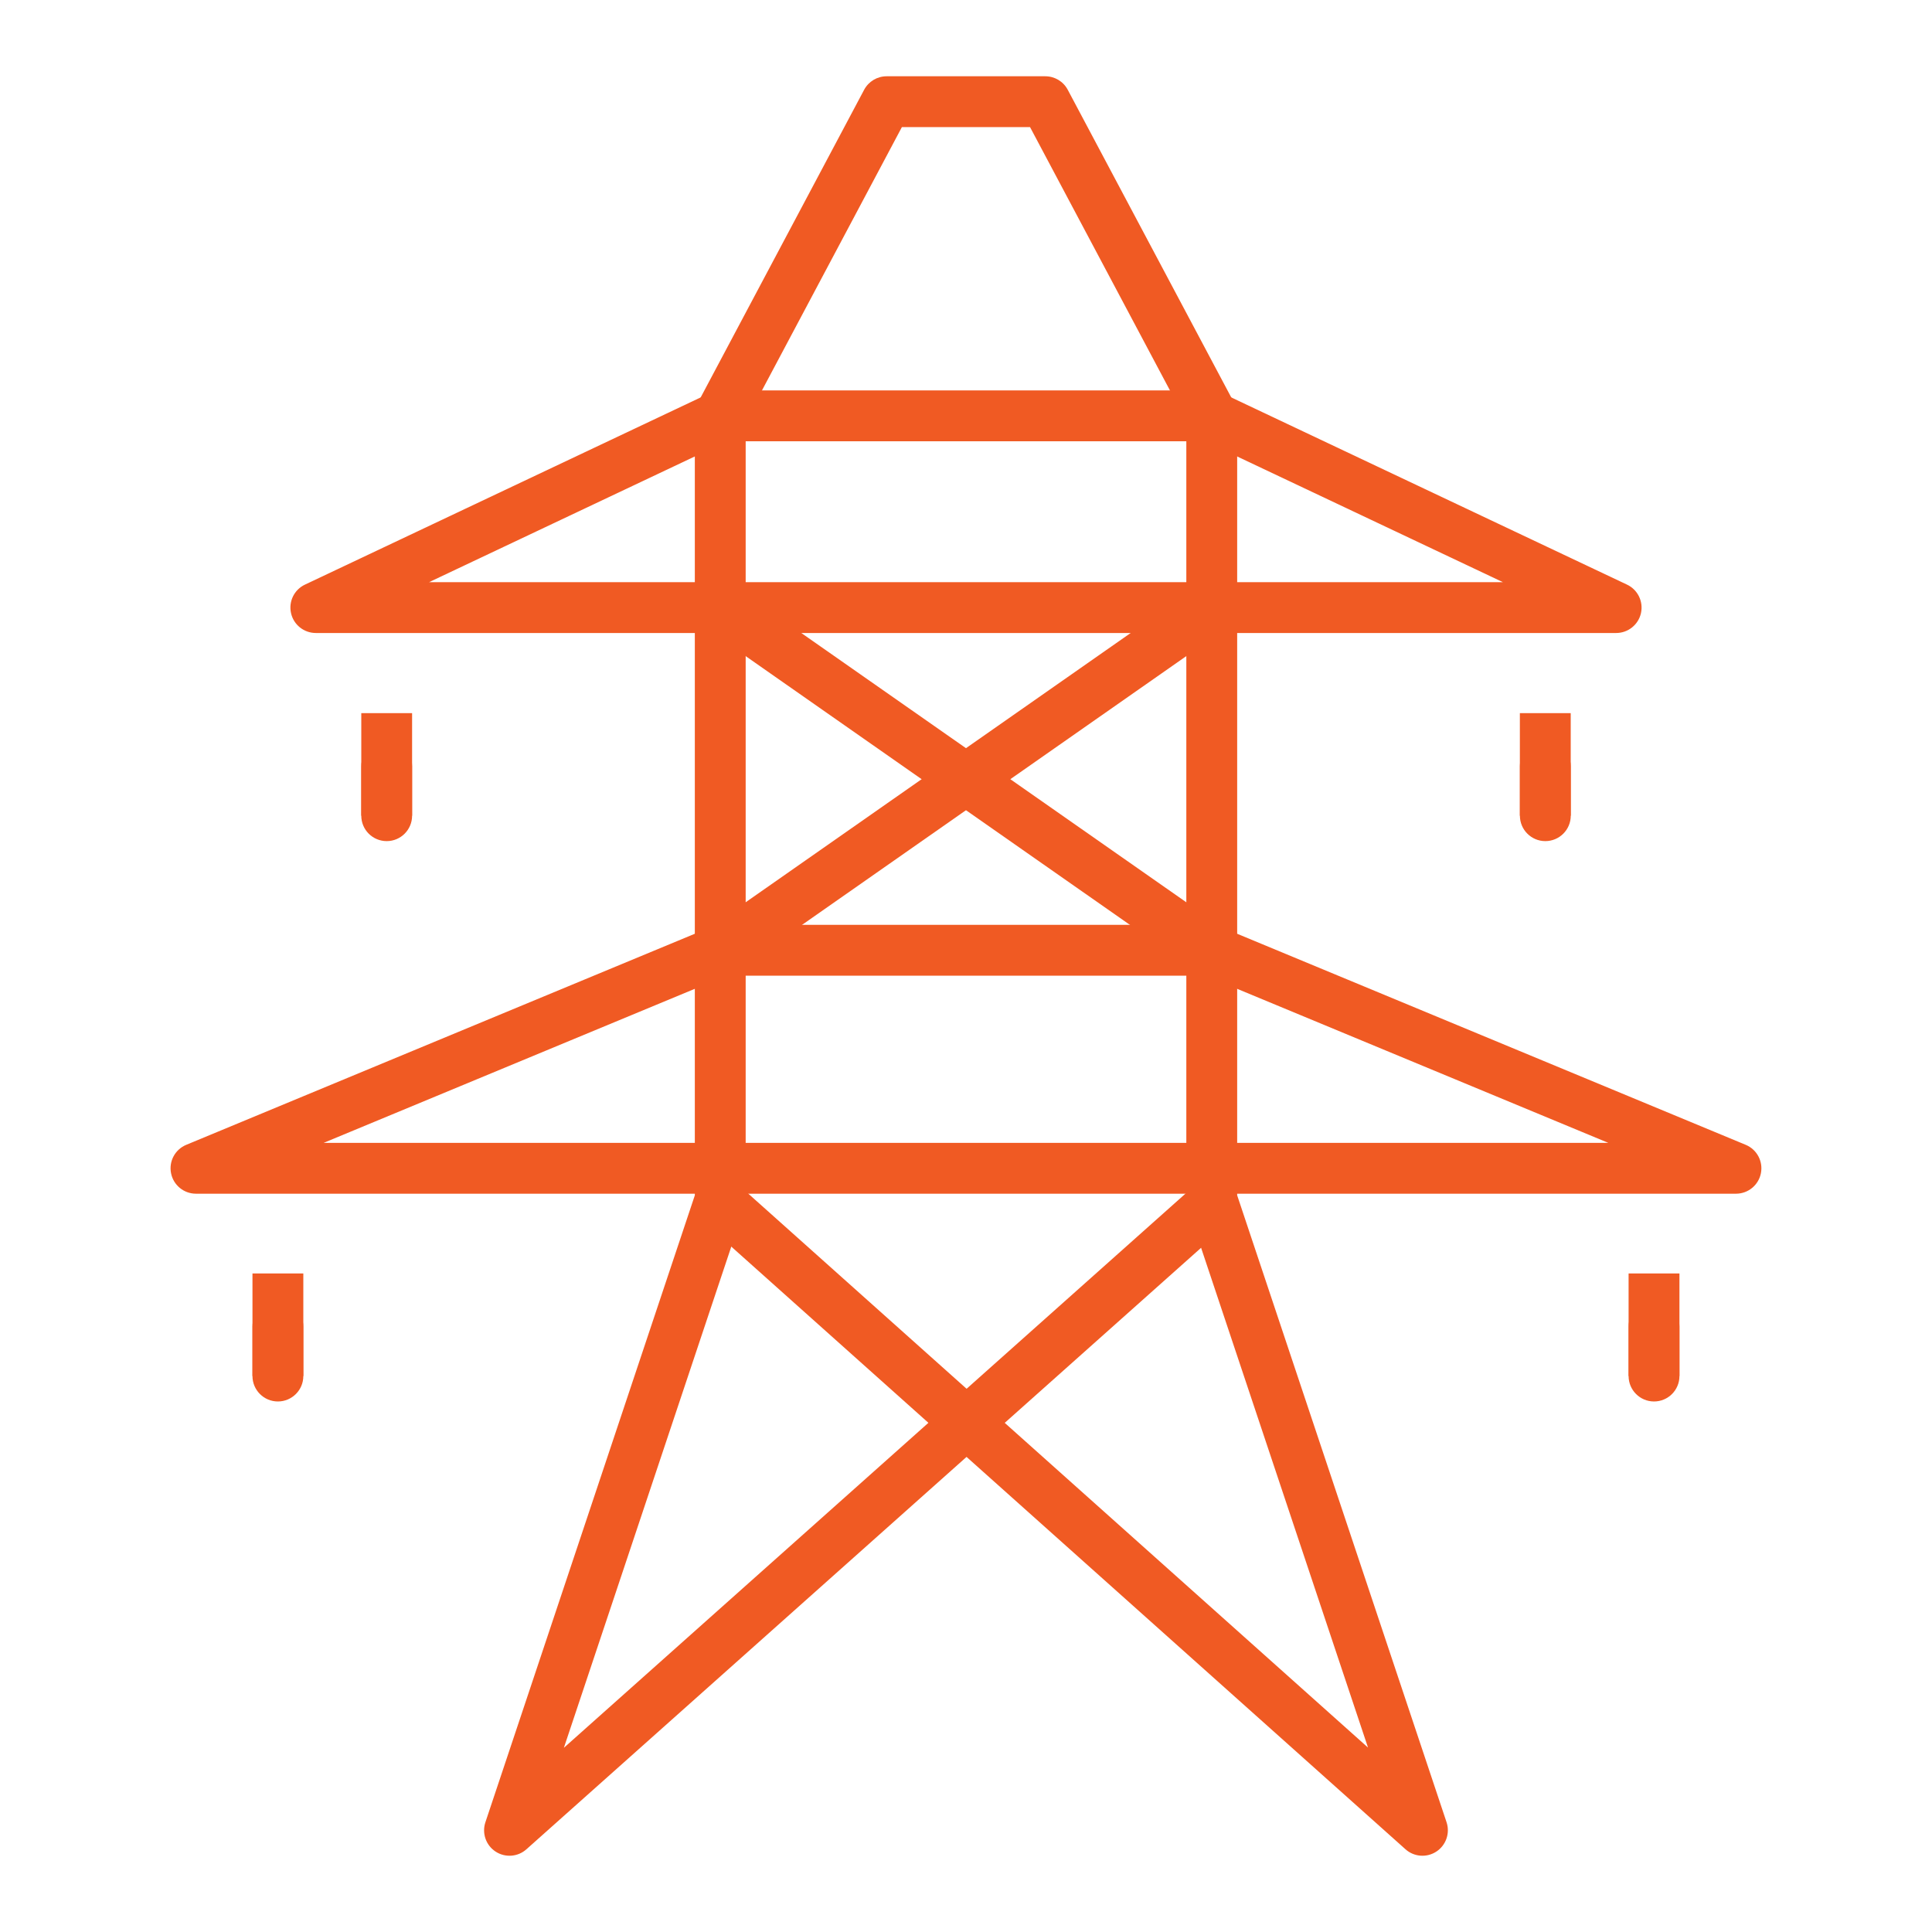
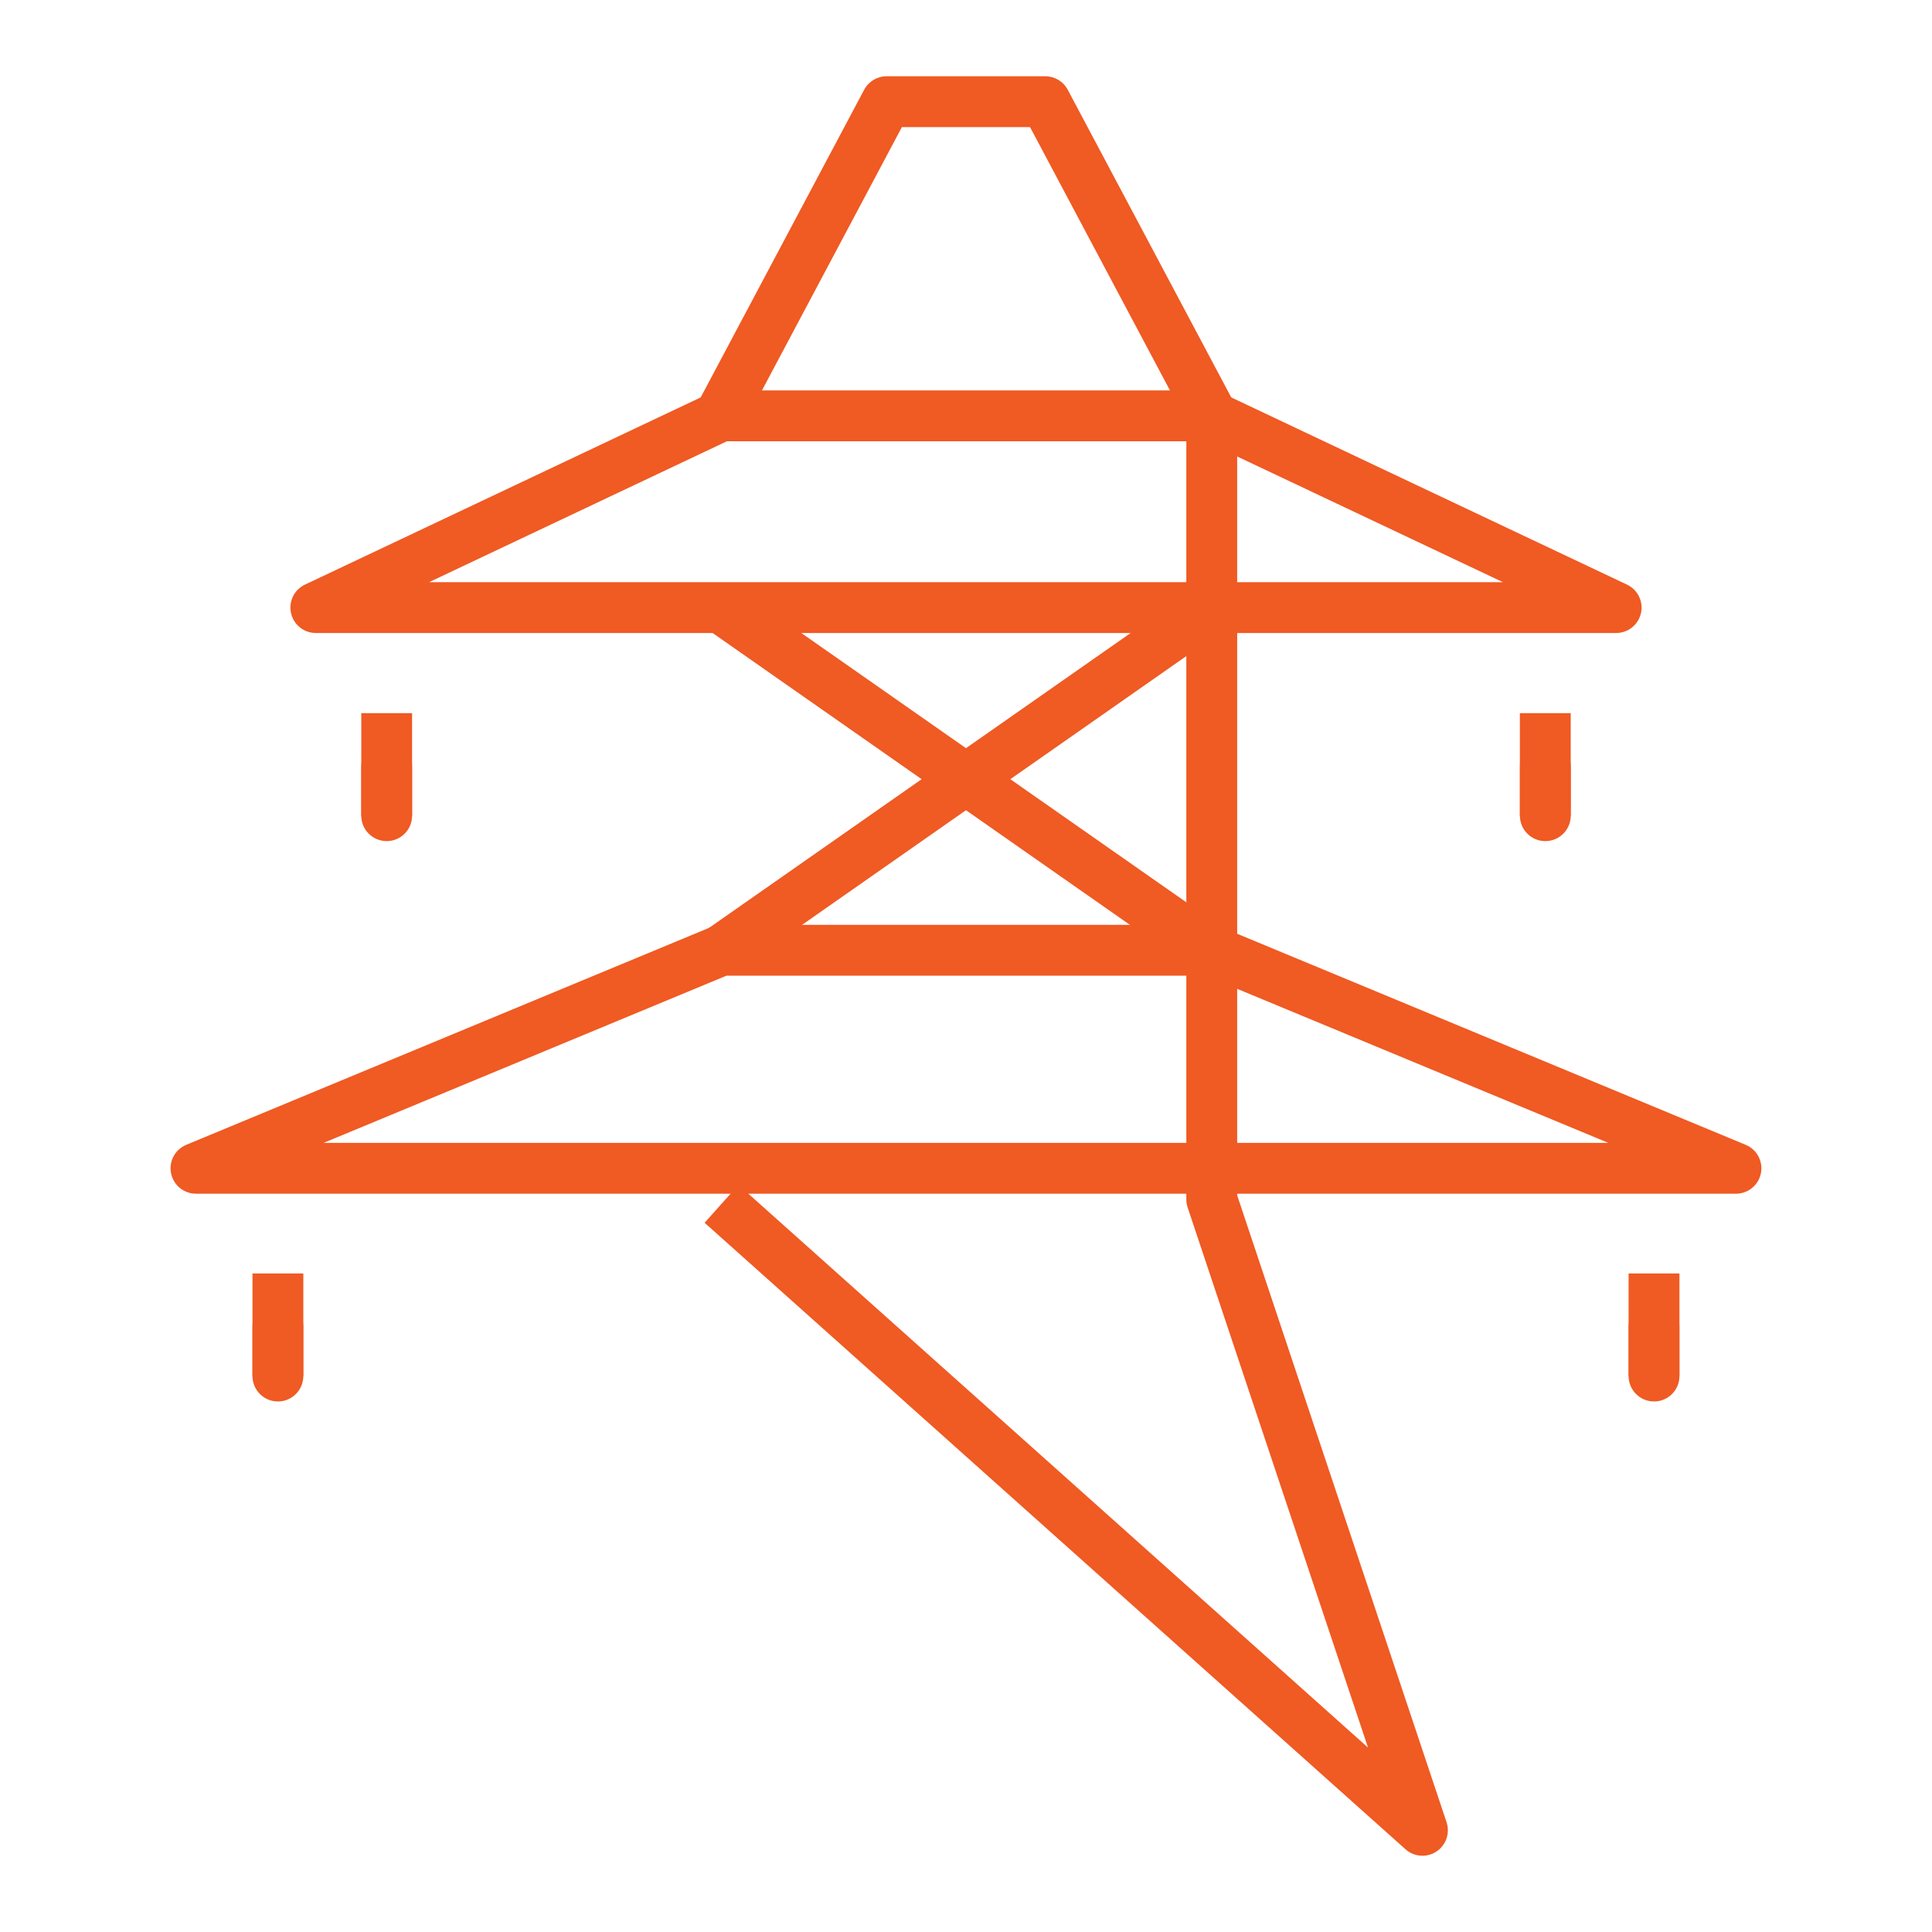
<svg xmlns="http://www.w3.org/2000/svg" width="50" height="50" viewBox="0 0 50 50" fill="none">
-   <path fill-rule="evenodd" clip-rule="evenodd" d="M17.982 30.935V10.786H19.298V31.042C19.298 31.113 19.286 31.183 19.264 31.25L14.593 45.233L30.935 30.664L31.81 31.646L13.624 47.859C13.402 48.058 13.073 48.082 12.824 47.918C12.575 47.754 12.468 47.443 12.562 47.16L17.982 30.935Z" fill="#F05A23" />
  <path fill-rule="evenodd" clip-rule="evenodd" d="M30.702 31.042V10.786H32.018V30.935L37.437 47.16C37.531 47.443 37.423 47.754 37.174 47.918C36.925 48.082 36.596 48.058 36.374 47.859L18.235 31.645L19.112 30.665L35.404 45.227L30.736 31.25C30.714 31.183 30.702 31.112 30.702 31.042Z" fill="#F05A23" />
  <path fill-rule="evenodd" clip-rule="evenodd" d="M18.417 23.985C18.497 23.952 18.583 23.935 18.669 23.935H31.33C31.416 23.935 31.502 23.952 31.582 23.985L45.179 29.628C45.469 29.748 45.633 30.056 45.572 30.364C45.511 30.672 45.24 30.893 44.927 30.893H5.072C4.758 30.893 4.488 30.672 4.427 30.364C4.365 30.056 4.53 29.748 4.82 29.628L18.417 23.985ZM18.8 25.251L8.374 29.578H41.625L31.199 25.251H18.8Z" fill="#F05A23" />
  <path fill-rule="evenodd" clip-rule="evenodd" d="M18.383 10.167C18.471 10.126 18.567 10.104 18.664 10.104H31.334C31.431 10.104 31.527 10.126 31.615 10.167L42.107 15.13C42.385 15.261 42.535 15.568 42.468 15.869C42.4 16.169 42.134 16.382 41.826 16.382H8.174C7.866 16.382 7.599 16.169 7.532 15.869C7.464 15.568 7.614 15.261 7.892 15.13L18.383 10.167ZM18.812 11.42L11.103 15.067H38.896L31.186 11.42H18.812Z" fill="#F05A23" />
  <path fill-rule="evenodd" clip-rule="evenodd" d="M30.953 25.132L18.292 16.277L19.046 15.199L31.707 24.054L30.953 25.132Z" fill="#F05A23" />
  <path fill-rule="evenodd" clip-rule="evenodd" d="M18.292 24.054L30.953 15.199L31.707 16.277L19.046 25.132L18.292 24.054Z" fill="#F05A23" />
  <path fill-rule="evenodd" clip-rule="evenodd" d="M22.364 2.323C22.479 2.108 22.702 1.974 22.945 1.974H27.052C27.296 1.974 27.519 2.108 27.633 2.323L31.967 10.478L30.805 11.095L26.657 3.289H23.341L19.193 11.095L18.031 10.478L22.364 2.323Z" fill="#F05A23" />
  <path fill-rule="evenodd" clip-rule="evenodd" d="M9.35 21.11V18.456H10.665V21.11H9.35Z" fill="#F05A23" />
  <path fill-rule="evenodd" clip-rule="evenodd" d="M10.008 19.173C10.371 19.173 10.665 19.467 10.665 19.831V21.11C10.665 21.474 10.371 21.768 10.008 21.768C9.644 21.768 9.35 21.474 9.35 21.11V19.831C9.35 19.467 9.644 19.173 10.008 19.173Z" fill="#F05A23" />
  <path fill-rule="evenodd" clip-rule="evenodd" d="M39.334 21.11V18.456H40.65V21.11H39.334Z" fill="#F05A23" />
  <path fill-rule="evenodd" clip-rule="evenodd" d="M39.993 19.173C40.356 19.173 40.651 19.467 40.651 19.831V21.11C40.651 21.474 40.356 21.768 39.993 21.768C39.63 21.768 39.335 21.474 39.335 21.11V19.831C39.335 19.467 39.63 19.173 39.993 19.173Z" fill="#F05A23" />
  <path fill-rule="evenodd" clip-rule="evenodd" d="M42.148 35.612V32.957H43.464V35.612H42.148Z" fill="#F05A23" />
  <path fill-rule="evenodd" clip-rule="evenodd" d="M42.806 33.673C43.17 33.673 43.464 33.967 43.464 34.331V35.612C43.464 35.975 43.17 36.27 42.806 36.27C42.443 36.27 42.148 35.975 42.148 35.612V34.331C42.148 33.967 42.443 33.673 42.806 33.673Z" fill="#F05A23" />
  <path fill-rule="evenodd" clip-rule="evenodd" d="M6.534 35.612V32.957H7.85V35.612H6.534Z" fill="#F05A23" />
  <path fill-rule="evenodd" clip-rule="evenodd" d="M7.192 33.673C7.555 33.673 7.85 33.967 7.85 34.331V35.612C7.85 35.975 7.555 36.27 7.192 36.27C6.829 36.27 6.534 35.975 6.534 35.612V34.331C6.534 33.967 6.829 33.673 7.192 33.673Z" fill="#F05A23" />
</svg>